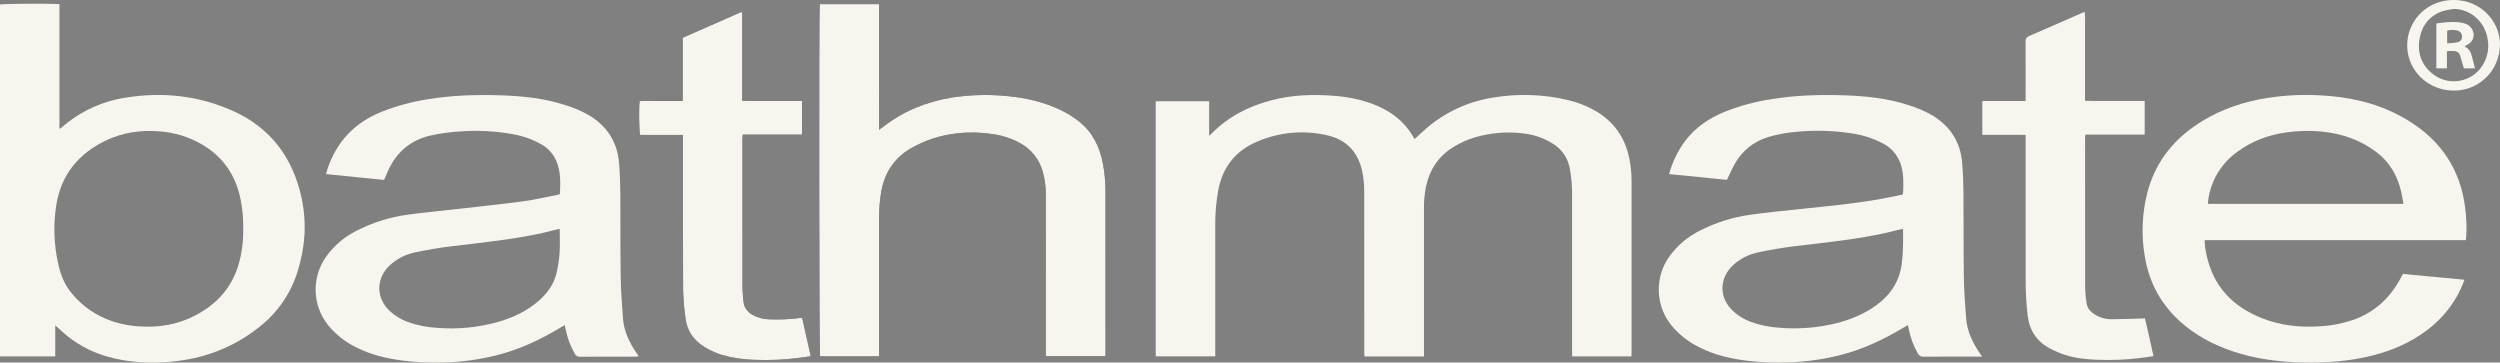
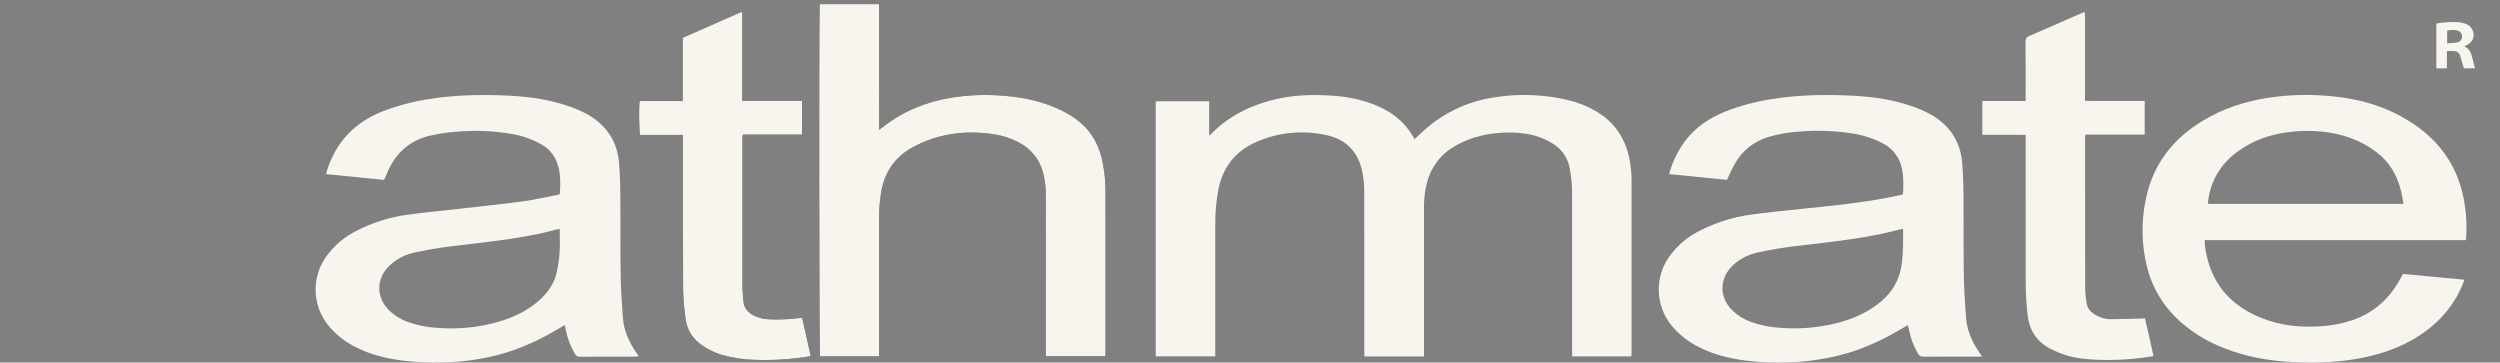
<svg xmlns="http://www.w3.org/2000/svg" id="Layer_1" viewBox="0 0 1816.9 263.49">
  <rect x="0" y="0" width="1816.9" height="263.49" fill="#808080" stroke="none" />
  <rect width="1816.9" height="263.49" style="fill:none;" />
  <g id="Group_418">
-     <path id="Path_331" d="M1816.9,31.83c-.2,19.52-14.28,32.01-29.45,33.79-15.68,1.85-31-7.12-36.18-21.96-5.94-17.09,3.11-35.76,20.2-41.69,1.05-.36,2.11-.67,3.19-.93,14-3.37,28.07,1.58,36.09,12.71,3.84,5.26,5.98,11.57,6.14,18.08m-33.63-25.35c-2.67,.34-5.31,.86-7.91,1.57-9.38,3.2-14.98,9.98-16.8,19.54-1.97,10.37,.99,19.37,9.36,26.08,10.65,8.51,26.18,6.77,34.69-3.88,.2-.25,.39-.5,.58-.76,4.41-5.99,6.12-13.54,4.72-20.85-2.19-12.87-12.73-21.6-24.65-21.7" style="fill:#f7f5ee;" />
    <path id="Path_332" d="M1034.89,259.06v-3.84c0-34.48,0-68.97,0-103.45-.09-5.33,.38-10.65,1.41-15.88,2.67-12.63,9.16-22.58,20.37-29.27,4.72-2.87,9.79-5.14,15.08-6.74,11.4-3.39,23.38-4.4,35.18-2.94,7.82,.82,15.34,3.46,21.97,7.69,6.13,3.84,10.41,10.04,11.82,17.13,1.35,7.01,1.96,14.14,1.81,21.28-.02,37.5-.02,75,0,112.5,0,1.16,.06,2.33,.09,3.5h43.01c.05-1.11,.14-2.09,.14-3.07,0-41.22,0-82.44,0-123.66,.04-5.83-.52-11.66-1.68-17.37-3.19-15.08-11.22-26.67-24.67-34.4-6.1-3.5-12.67-6.11-19.52-7.74-18.03-4.33-36.75-4.95-55.03-1.85-17.97,2.83-34.78,10.64-48.52,22.55-2.81,2.42-5.46,5.02-8.23,7.58-1.44-2.24-2.74-4.51-4.28-6.6-6.91-9.39-16.38-15.27-27.13-19.25-9-3.18-18.41-5.08-27.94-5.64-15.13-1.14-30.15-.59-44.86,3.31-16.69,4.43-31.68,12.03-43.82,24.64-.25,.26-.55,.48-1.33,1.14v-25.1h-38.82v185.37h43.25v-3.82c0-30.46,0-60.93,.01-91.39-.09-8.65,.66-17.28,2.22-25.79,3.25-16.67,12.58-28.4,28.21-35.04,15.81-6.8,33.36-8.47,50.17-4.76,14.18,3,22.91,11.75,26.12,25.95,1.14,5.52,1.66,11.14,1.56,16.77,.02,38.1,.02,76.21,.01,114.31,0,1.26,.07,2.53,.1,3.87h43.3Z" style="fill:#f7f5ee;" />
    <path id="Path_333" d="M760.04,258.95h43.3c.04-.92,.1-1.62,.1-2.31,0-39.21,0-78.41-.02-117.62-.01-6.64-.63-13.26-1.83-19.78-2.26-12.36-7.44-23.07-17.5-31.04-4.11-3.23-8.56-6-13.28-8.24-12.19-5.84-25.16-8.83-38.52-10.09-13.51-1.39-27.14-1.04-40.57,1.05-18.48,3.02-35.3,9.83-50.1,21.43-.75,.59-1.55,1.11-2.77,1.97V33.25c0-10.1,.04-20.2-.03-30.27h-43.07c-.64,4.75-.41,253.95,.2,256h42.91v-3.78c0-32.07,0-64.14,0-96.21-.05-6.74,.5-13.46,1.67-20.1,2.48-13.51,9.37-23.99,21.29-31,10.47-6.03,22.1-9.78,34.12-11,8.5-.95,17.09-.76,25.54,.57,6.98,.95,13.72,3.17,19.9,6.56,7.95,4.35,13.83,11.69,16.35,20.39,1.68,5.9,2.46,12.02,2.32,18.16-.02,37.5-.03,74.99-.01,112.49v3.89Z" style="fill:#222;" />
    <path id="Path_334" d="M582.9,73.36h-21.63c-3.62,0-7.24,.01-10.86,0-3.57-.02-7.14,.08-10.99-.08,0-21.61,0-42.81,0-64.02,0-.07-.1-.16-.17-.22s-.17-.11-.48-.32l-42.56,18.7v45.94h-10.75c-3.42,0-6.84-.03-10.26,0-3.47,.03-6.94-.15-10.34,.11-.64,5.5-.4,22.22,.4,24.58h31.09v3.86c.02,36.2-.06,72.39,.13,108.59,.19,7.03,.79,14.04,1.77,21,1.07,8.97,5.84,15.65,13.43,20.43,4.07,2.59,8.48,4.61,13.09,6.01,7.84,2.21,15.92,3.41,24.07,3.57,10.15,.38,20.32-.04,30.4-1.25,3.26-.39,6.5-.92,10.01-1.42-2.12-9.44-4.18-18.6-6.24-27.75-.6-.03-1.19-.03-1.79,0-7.38,.97-14.83,1.29-22.26,.96-4.24-.08-8.39-1.2-12.08-3.27-3.67-2.18-6.09-5.25-6.5-9.59-.36-3.8-.75-7.61-.75-11.42-.06-35.69-.07-71.39-.03-107.08,0-.86,.14-1.72,.24-2.87h43.09v-24.46Z" style="fill:#222;" />
    <path id="Path_335" d="M1558.65,73.36h-14.66c-4.73,0-9.45,0-14.18,0-4.78,0-9.56-.03-14.49-.05V30.09c0-3.52,.05-7.04-.01-10.56-.06-3.54,.27-7.1-.26-10.9-1.21,.5-2.13,.85-3.03,1.25-12.31,5.4-24.6,10.86-36.96,16.15-2.16,.92-2.99,1.97-2.97,4.4,.14,13.07,.06,26.14,.06,39.21v3.76h-31.49v24.55h10.66c3.42,0,6.84,0,10.26,0,3.47,.01,6.94,.04,10.58,.07v4.35c0,33.58,0,67.16,.02,100.74-.06,8.85,.43,17.69,1.48,26.47,1.38,10.83,6.71,18.78,16.33,23.78,3.47,1.8,7.07,3.33,10.79,4.55,7.49,2.47,15.31,3.23,23.15,3.56,10.45,.43,20.92,.02,31.3-1.24,3.16-.38,6.31-.9,9.85-1.42-2.2-9.46-4.01-18.74-6.26-27.4-8.38,.22-16.2,.58-24.02,.58-4.66,.09-9.24-1.27-13.1-3.88-2.75-1.9-4.8-4.34-5.24-7.75-.58-3.57-.93-7.17-1.05-10.78-.08-36.4-.1-72.79-.06-109.19,0-.76,.15-1.53,.26-2.57h43.06v-24.48Z" style="fill:#f7f5ee;" />
-     <path id="Path_336" d="M40.15,236.43v22.59H0V3.27c2-.61,38.05-.83,43.19-.21V93.67c.47-.25,.93-.54,1.37-.85,13.28-11.68,29.64-19.3,47.13-21.93,26.73-4.22,52.71-1.41,77.47,9.67,27.76,12.41,43.89,34.42,50.1,63.73,3.87,18.23,2.41,36.4-3.35,54.14-5.02,15.51-14.58,29.15-27.44,39.17-15.83,12.68-34.72,20.98-54.76,24.07-12.41,2.02-25.03,2.36-37.54,1.02-17.51-1.89-33.64-7.51-47.52-18.69-2.19-1.76-4.21-3.73-6.31-5.6l-2.19-1.95m136.61-70.35c.11-7.18-.54-14.36-1.96-21.4-3.56-17.52-12.82-30.95-28.39-39.94-9.34-5.36-19.78-8.54-30.53-9.3-13.81-1.11-27.07,.86-39.54,6.95-19.17,9.37-31.53,24.22-35.26,45.54-2.51,14.81-2.03,29.96,1.4,44.59,1.6,7.12,4.24,13.84,8.83,19.61,6.61,8.42,15.22,15.06,25.04,19.31,7.59,3.2,15.67,5.12,23.89,5.67,14.75,1.18,28.83-1.1,41.99-8.04,15.34-8.09,26.24-20,31.17-36.92,2.42-8.47,3.55-17.26,3.35-26.06" style="fill:#f7f5ee;" />
    <path id="Path_337" d="M410.48,236.25c-1.07,.62-2.01,1.14-2.94,1.7-14.68,8.86-30.07,16.1-46.78,20.29-12.77,3.2-25.87,4.92-39.03,5.14-9.55,.28-19.1-.14-28.59-1.25-11.81-1.53-23.31-4.17-34.02-9.57-8.01-3.84-15.07-9.4-20.69-16.28-11.58-14.48-12.1-34.9-1.27-49.95,5.73-7.95,13.33-14.37,22.12-18.7,11.46-5.87,23.82-9.78,36.57-11.55,12.63-1.73,25.33-2.9,37.99-4.35,15.56-1.78,31.15-3.39,46.67-5.48,8.34-1.12,16.56-3.08,24.83-4.68,.53-.14,1.05-.3,1.55-.5,.43-8.01,.74-15.91-2.33-23.5-2-5.1-5.64-9.39-10.34-12.2-6.68-3.93-14.02-6.61-21.66-7.89-12.28-2.2-24.78-2.88-37.22-2.03-7.62,.39-15.19,1.42-22.64,3.08-14.58,3.41-24.6,12.16-30.71,25.64-.95,2.09-1.82,4.21-2.84,6.57l-42.17-4.21c.32-1.21,.52-2.15,.81-3.06,6.53-20.18,19.69-34.18,39.32-42.16,10.83-4.28,22.1-7.35,33.6-9.15,17.73-2.96,35.6-3.47,53.5-2.88,15.79,.52,31.45,2.14,46.59,7.09,5.77,1.75,11.33,4.1,16.61,7.02,13.47,7.81,21.19,19.44,22.49,35,.64,7.6,.88,15.25,.94,22.89,.16,19.71-.05,39.42,.24,59.12,.15,10.34,.88,20.68,1.67,30.99,.69,9.03,4.41,17.04,9.39,24.49,.61,.91,1.24,1.82,2.05,3-.68,.15-1.38,.25-2.08,.3-13.57,.02-27.15-.02-40.72,.06-1.51,.12-2.93-.71-3.57-2.08-3.11-5.29-5.33-11.06-6.56-17.07-.25-1.18-.5-2.35-.81-3.82m-3.66-69.93c-.68,.12-1.26,.2-1.82,.34-3.5,.85-6.99,1.79-10.51,2.58-21.88,4.86-44.15,7.03-66.36,9.71-8.65,1.04-17.26,2.55-25.79,4.31-6.85,1.3-13.23,4.4-18.47,9-10.92,9.77-10.91,24.57,.02,34.28,3.62,3.19,7.8,5.69,12.33,7.38,7.09,2.53,14.52,4,22.05,4.36,14.85,1.15,29.78-.36,44.09-4.46,10.79-3.15,20.83-7.85,29.35-15.38,6.23-5.52,11.01-12.05,12.85-20.28,1.1-4.79,1.83-9.66,2.17-14.56,.37-5.68,.08-11.41,.08-17.28" style="fill:#f7f5ee;" />
    <path id="Path_338" d="M1440.51,259.18h-5.68c-12.27,0-24.53-.05-36.8,.05-1.8,.18-3.52-.8-4.28-2.45-2.99-5.24-5.14-10.92-6.35-16.84-.24-1.15-.5-2.3-.81-3.67-1.13,.64-2.09,1.16-3.02,1.72-14.6,8.8-29.89,16-46.5,20.18-12.77,3.21-25.86,4.95-39.02,5.19-9.65,.3-19.31-.12-28.89-1.26-11.8-1.55-23.31-4.19-34.01-9.61-7.91-3.81-14.89-9.3-20.46-16.08-11.72-14.51-12.26-35.08-1.32-50.19,5.82-8.01,13.52-14.47,22.43-18.79,11.39-5.78,23.66-9.62,36.31-11.38,12.53-1.71,25.12-3,37.7-4.29,18.18-1.87,36.37-3.64,54.4-6.68,6.22-1.05,12.38-2.44,18.62-3.68,.16-.75,.27-1.51,.34-2.27,.13-5.83,.37-11.65-1.11-17.39-1.65-7.26-6.32-13.47-12.83-17.06-7.43-4.02-15.53-6.67-23.9-7.82-12.94-1.95-26.06-2.33-39.09-1.12-7.21,.52-14.35,1.82-21.28,3.89-10.44,3.11-19.22,10.25-24.38,19.84-1.95,3.49-3.53,7.19-5.5,11.24-13.73-1.37-27.75-2.77-42.05-4.19,2.35-8.65,6.29-16.78,11.61-23.99,7.44-9.97,17.39-16.56,28.72-21.25,10.82-4.32,22.09-7.38,33.6-9.14,17.73-2.96,35.6-3.45,53.5-2.86,15.79,.52,31.45,2.16,46.59,7.12,6.06,1.82,11.89,4.34,17.38,7.49,12.88,7.83,20.32,19.23,21.59,34.31,.65,7.7,.89,15.46,.96,23.19,.17,19.71-.05,39.42,.25,59.12,.16,10.34,.88,20.68,1.69,30.99,.71,9.03,4.44,17.03,9.44,24.47,.6,.9,1.2,1.8,2.14,3.21m-57.72-92.89c-4.12,1-8.18,2.05-12.26,2.96-21.88,4.87-44.16,7.02-66.36,9.7-8.65,1.04-17.26,2.55-25.79,4.32-6.95,1.32-13.41,4.52-18.67,9.25-10.58,9.74-10.51,24.26,.17,33.87,3.6,3.22,7.77,5.75,12.29,7.46,6.99,2.51,14.32,3.99,21.74,4.39,13.44,1.06,26.95-.02,40.05-3.2,10.81-2.62,20.97-6.8,30.01-13.44,10.29-7.57,16.6-17.45,18.22-30.31,1.01-8.01,.95-16.03,.91-24.06-.06-.32-.16-.64-.3-.94" style="fill:#f7f5ee;" />
    <path id="Path_339" d="M1792.07,174.53h-189.8c.04,3.7,.51,7.38,1.41,10.97,4.85,22.7,19.04,37.32,40.11,45.71,13.67,5.44,27.98,6.9,42.6,5.93,8.02-.45,15.95-1.99,23.56-4.57,15.12-5.27,26.25-15.22,34.01-29.09,.78-1.39,1.55-2.79,2.43-4.39l44.69,4.21c-.49,1.29-.84,2.3-1.25,3.28-6.44,15.51-16.94,27.64-30.89,36.87-12.4,8.2-26.07,13.21-40.54,16.27-16.93,3.58-34.08,4.26-51.28,3.46-17.32-.81-34.31-3.67-50.55-10.06-13.43-5.29-25.56-12.61-35.76-22.91-12.13-12.25-19.3-27.04-22.08-43.97-2.67-15.51-1.99-31.41,1.98-46.63,5.3-20.06,16.86-35.76,33.77-47.67,14.44-10.17,30.5-16.37,47.74-19.78,14.23-2.7,28.74-3.67,43.2-2.9,20.68,.93,40.6,5.12,59,15.03,12.73,6.85,23.86,15.61,32.33,27.48,8.42,11.8,13.06,25.02,14.85,39.32,.93,6.98,1.17,14.03,.73,21.06-.05,.69-.16,1.37-.28,2.38m-187.49-26.36h142.17c-.56-3.07-.96-5.92-1.61-8.71-2.68-11.5-8.11-21.29-17.65-28.63-11.83-9.1-25.29-13.69-39.98-15.19-8.51-.84-17.09-.66-25.55,.54-13.06,1.79-25.09,6.19-35.77,14.02-7.85,5.55-14,13.17-17.77,22-2.14,5.07-3.44,10.47-3.83,15.96" style="fill:#f7f5ee;" />
    <path id="Path_340" d="M760.04,258.95v-3.89c0-37.5,0-74.99,.01-112.49,.14-6.13-.65-12.25-2.32-18.16-2.51-8.7-8.4-16.04-16.35-20.39-6.18-3.38-12.92-5.61-19.9-6.56-8.45-1.33-17.04-1.53-25.54-.57-12.02,1.22-23.65,4.97-34.12,11-11.92,7.02-18.8,17.49-21.29,31-1.17,6.64-1.72,13.36-1.67,20.1,0,32.07-.01,64.14,0,96.21v3.78h-42.91c-.61-2.05-.83-251.25-.2-256h43.07c.07,10.07,.02,20.17,.03,30.27,0,10.05,0,20.11,0,30.16v30.9c1.22-.86,2.02-1.38,2.77-1.97,14.79-11.6,31.62-18.41,50.1-21.43,13.42-2.09,27.06-2.44,40.57-1.05,13.36,1.26,26.33,4.24,38.52,10.09,4.72,2.24,9.18,5,13.28,8.24,10.05,7.97,15.24,18.68,17.5,31.04,1.21,6.52,1.82,13.14,1.83,19.78,.01,39.21,.02,78.41,.02,117.62,0,.69-.06,1.39-.1,2.31h-43.31Z" style="fill:#f7f5ee;" />
    <path id="Path_341" d="M582.9,73.36v24.47h-43.09c-.1,1.15-.24,2.01-.24,2.87,0,35.69,0,71.39,.03,107.08,0,3.81,.4,7.62,.75,11.42,.41,4.34,2.84,7.41,6.5,9.59,3.7,2.07,7.85,3.19,12.09,3.27,7.43,.33,14.88,0,22.26-.96,.6-.03,1.19-.04,1.79,0,2.06,9.15,4.12,18.3,6.24,27.75-3.51,.51-6.75,1.04-10.01,1.42-10.08,1.21-20.25,1.63-30.4,1.25-8.14-.16-16.23-1.36-24.07-3.57-4.62-1.4-9.02-3.42-13.09-6.01-7.59-4.78-12.36-11.46-13.43-20.43-.98-6.96-1.58-13.97-1.77-21-.19-36.2-.11-72.39-.13-108.59v-3.85h-31.08c-.8-2.35-1.04-19.07-.4-24.58,3.4-.26,6.88-.08,10.34-.11,3.42-.03,6.84,0,10.26,0h10.75V27.42l42.56-18.7c.31,.21,.41,.25,.48,.32s.17,.15,.17,.22c0,21.21,0,42.41,0,64.02,3.85,.16,7.42,.06,10.99,.08,3.62,.02,7.24,0,10.86,0h21.63" style="fill:#f7f5ee;" />
    <path id="Path_342" d="M1791.06,33.7c3.58,1.66,4.82,4.62,5.59,7.93,.61,2.62,1.34,5.22,2.07,8.01h-8.08c-.65-2.21-1.33-4.49-2-6.77-.22-.98-.5-1.94-.84-2.88-.66-1.63-2.2-2.74-3.96-2.85-1.69-.13-3.4-.03-5.53-.03v12.56h-7.68V17.08c1.71-.24,3.44-.56,5.2-.71,4.7-.39,9.43-.75,14.09,.32,3.16,.73,5.8,2.26,7.11,5.44,1.71,3.63,.35,7.97-3.13,9.98-.83,.53-1.71,.97-2.83,1.61m-12.57-2.22c2.41-.07,4.82-.3,7.2-.67,2.59-.56,3.7-2.2,3.61-4.46-.05-2.2-1.72-4.03-3.91-4.29-2.28-.54-4.66-.47-6.9,.23v9.19Z" style="fill:#f7f5ee;" />
  </g>
</svg>